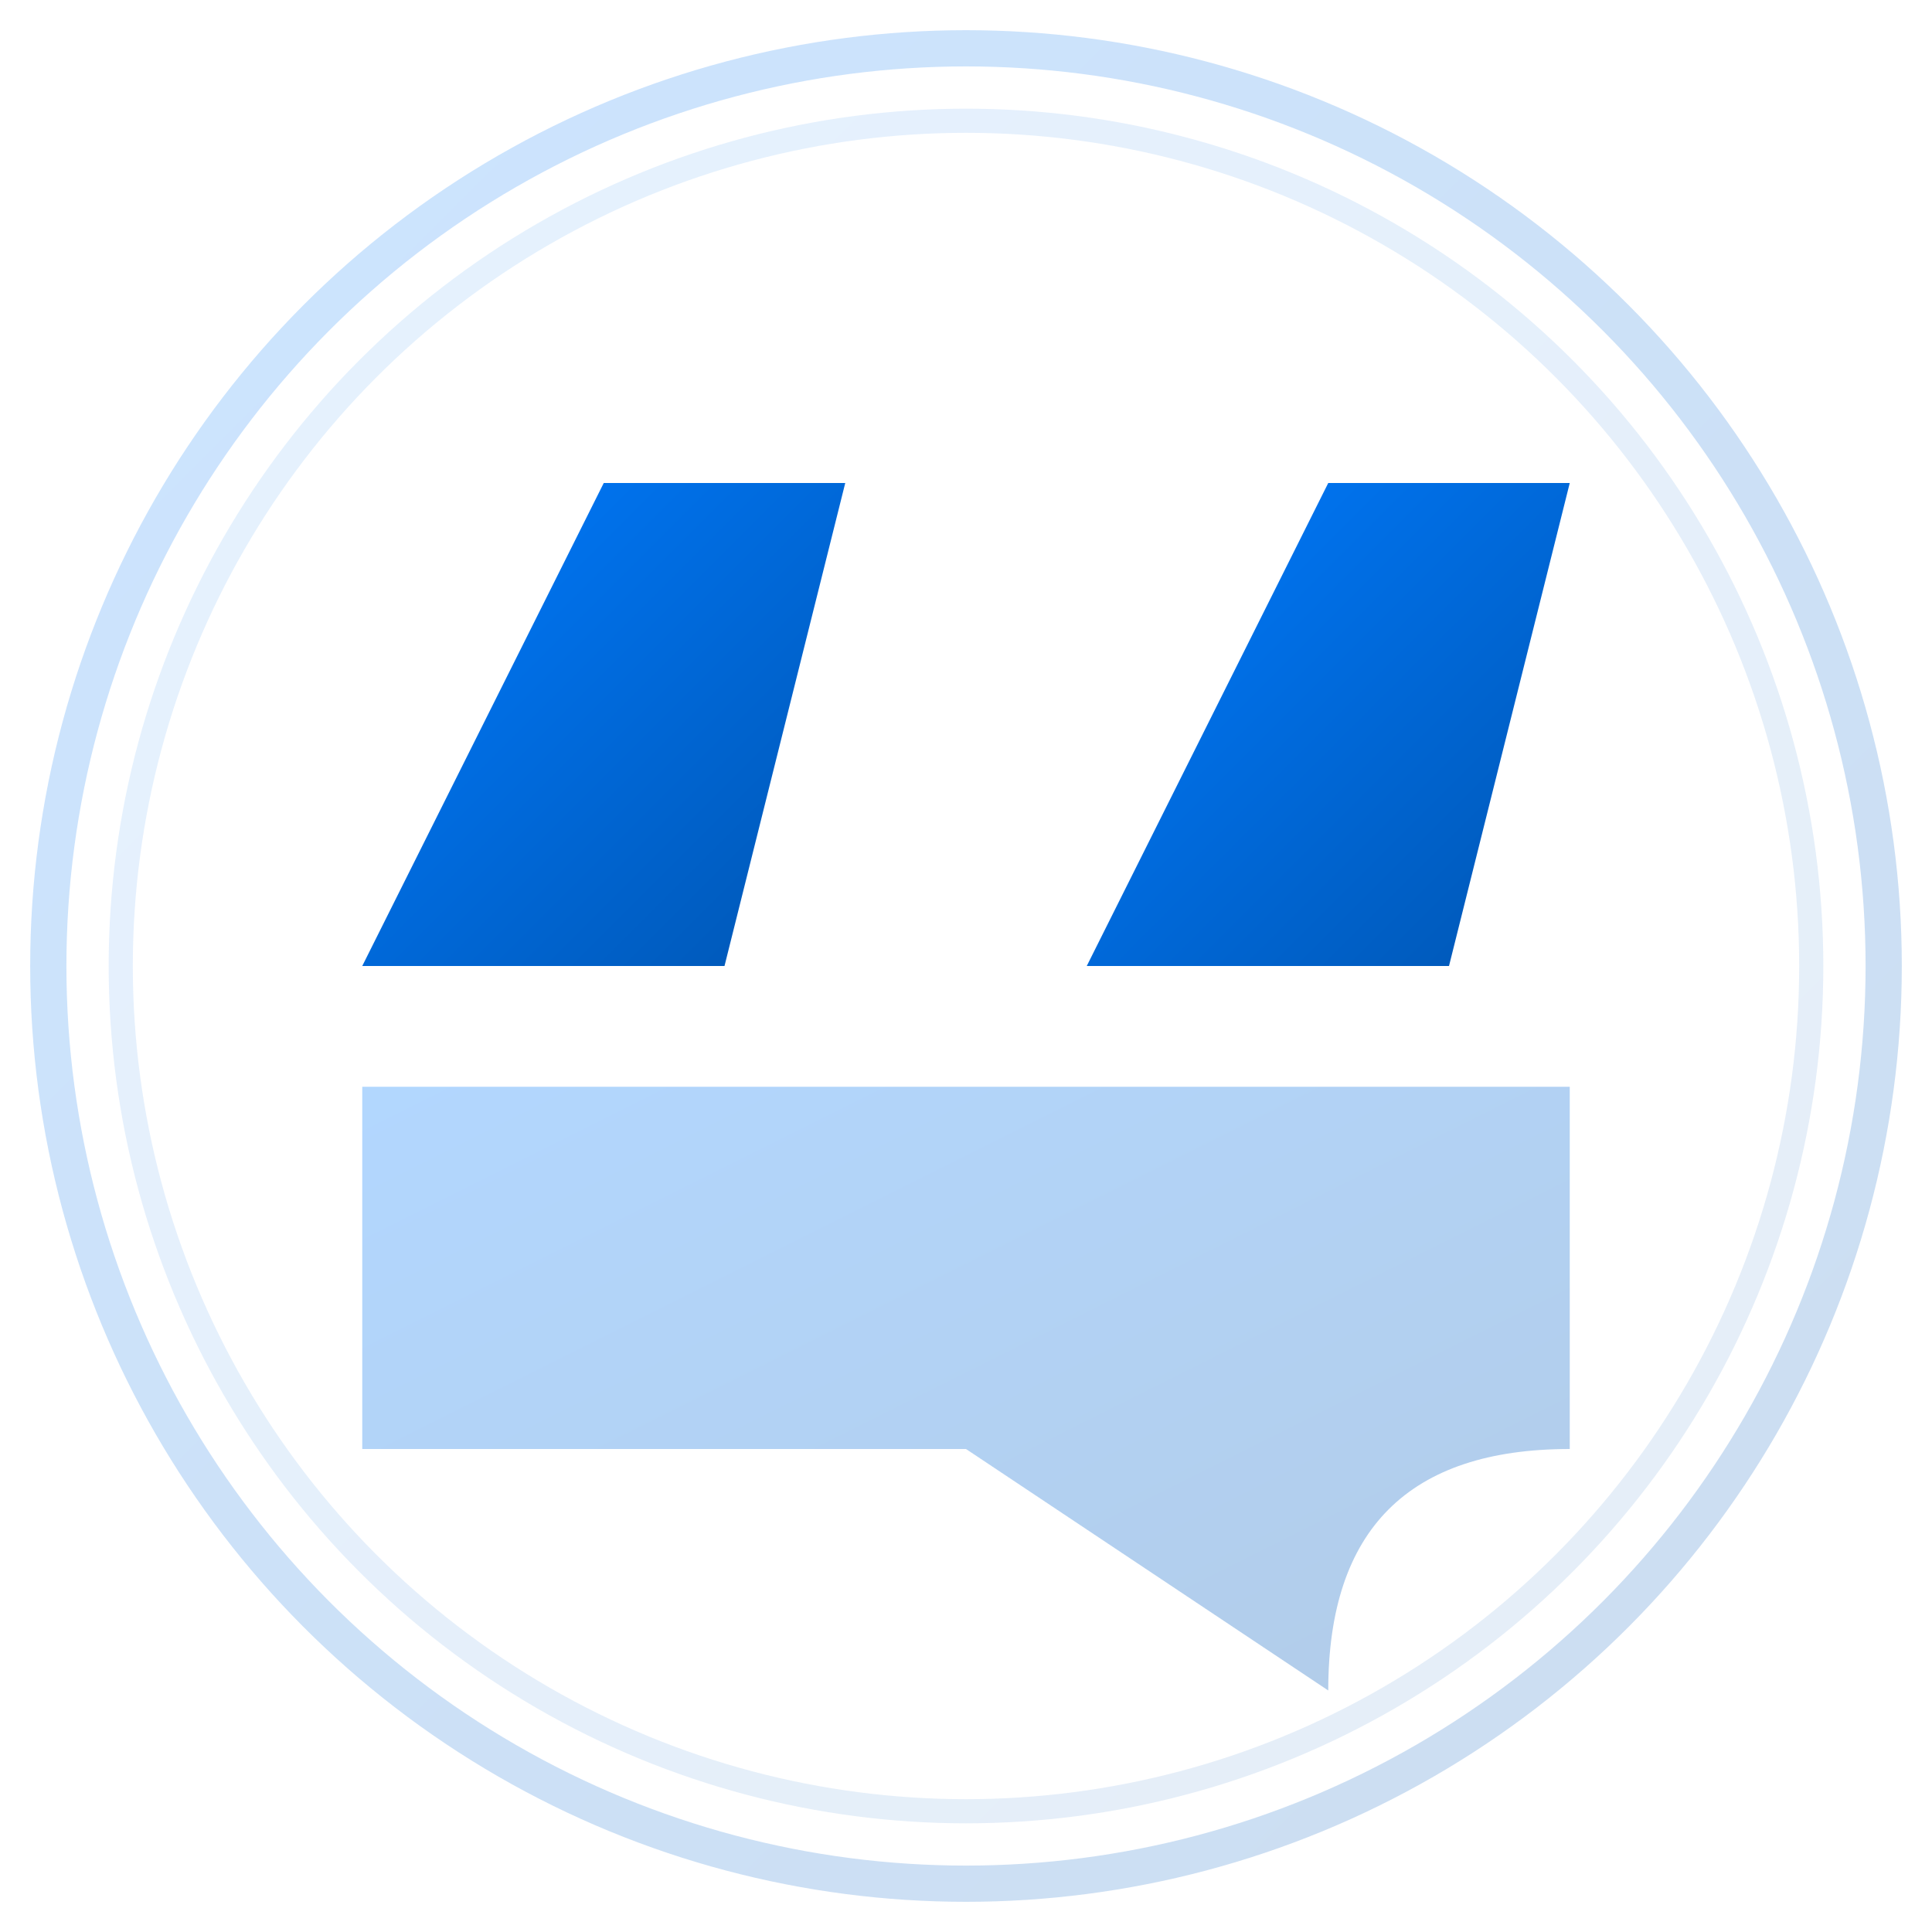
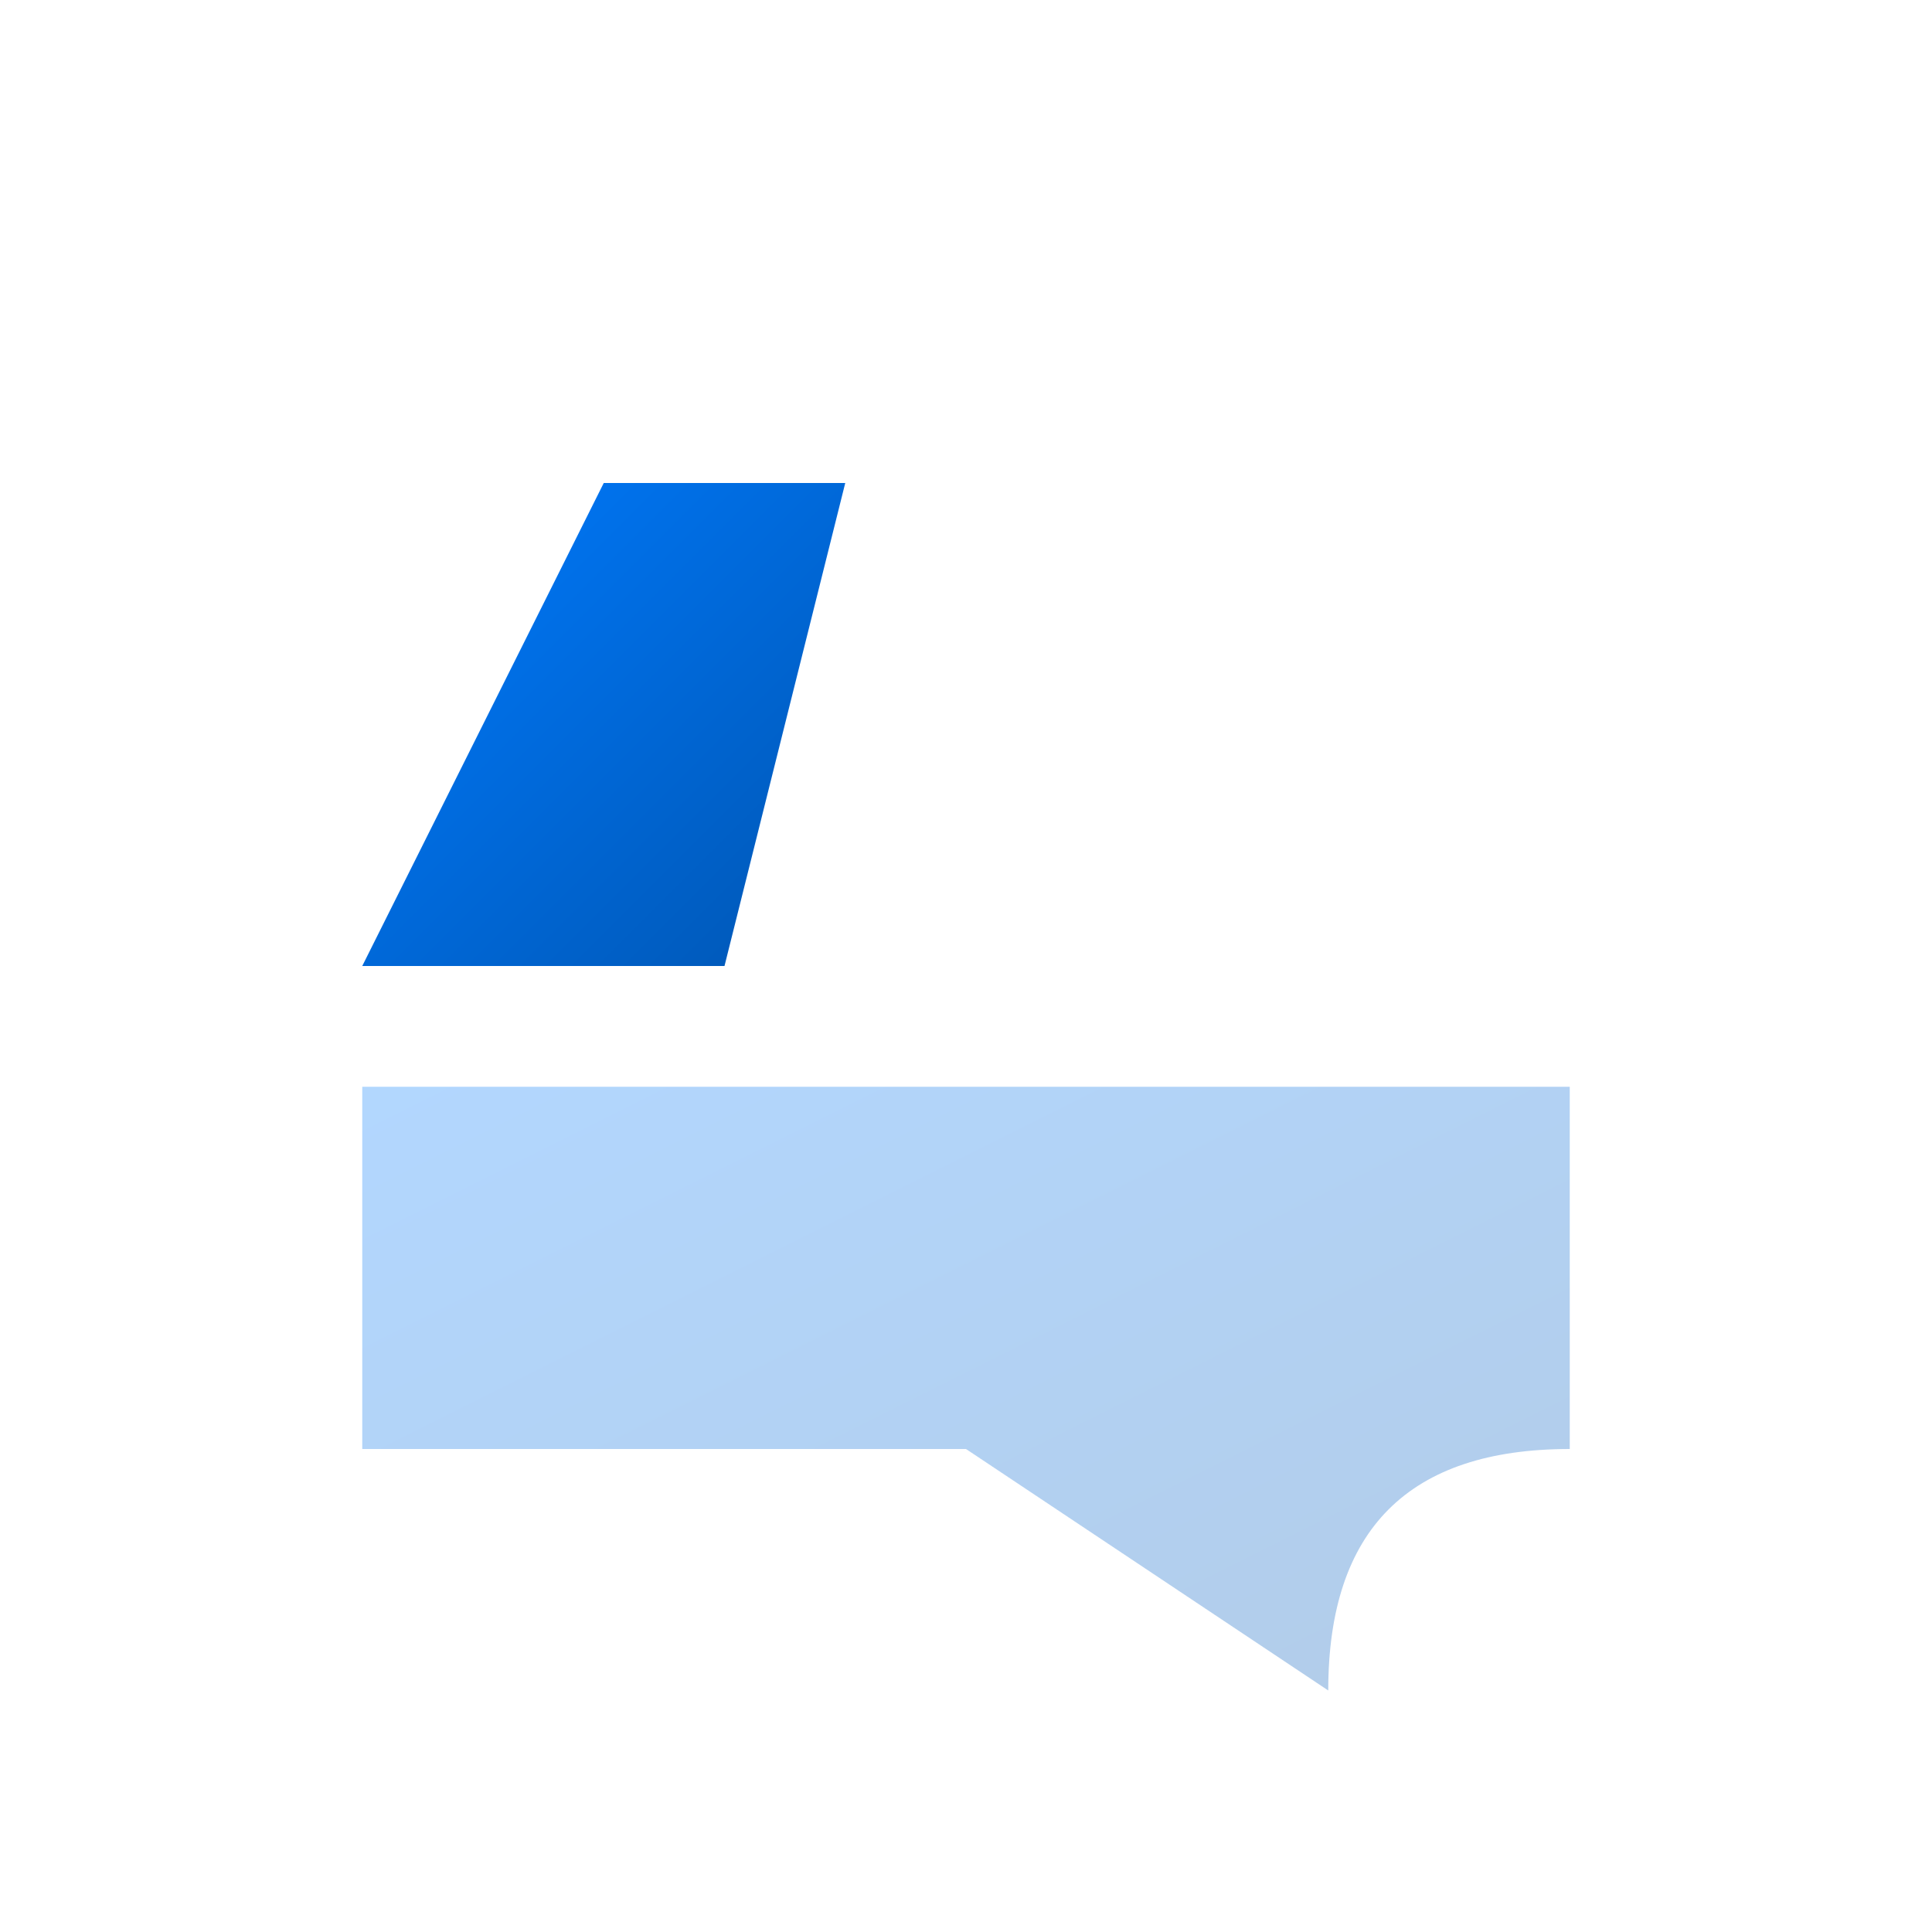
<svg xmlns="http://www.w3.org/2000/svg" viewBox="0 0 80 80" width="80" height="80">
  <defs>
    <linearGradient id="testimonialGradient" x1="0%" y1="0%" x2="100%" y2="100%">
      <stop offset="0%" style="stop-color:#007bff;stop-opacity:1" />
      <stop offset="100%" style="stop-color:#0056b3;stop-opacity:1" />
    </linearGradient>
  </defs>
  <g transform="translate(15, 20)">
    <path d="M0,20 L10,0 H20 L15,20 H5 L0,20 Z" fill="url(#testimonialGradient)" />
-     <path d="M30,20 L40,0 H50 L45,20 H35 L30,20 Z" fill="url(#testimonialGradient)" />
    <path d="M0,25 H50 L50,40 Q40,40 40,50 L25,40 H0 Z" fill="url(#testimonialGradient)" opacity="0.3" />
  </g>
-   <circle cx="40" cy="40" r="38" fill="none" stroke="url(#testimonialGradient)" stroke-width="1.5" opacity="0.2" />
-   <circle cx="40" cy="40" r="35" fill="none" stroke="url(#testimonialGradient)" stroke-width="1" opacity="0.1" />
</svg>